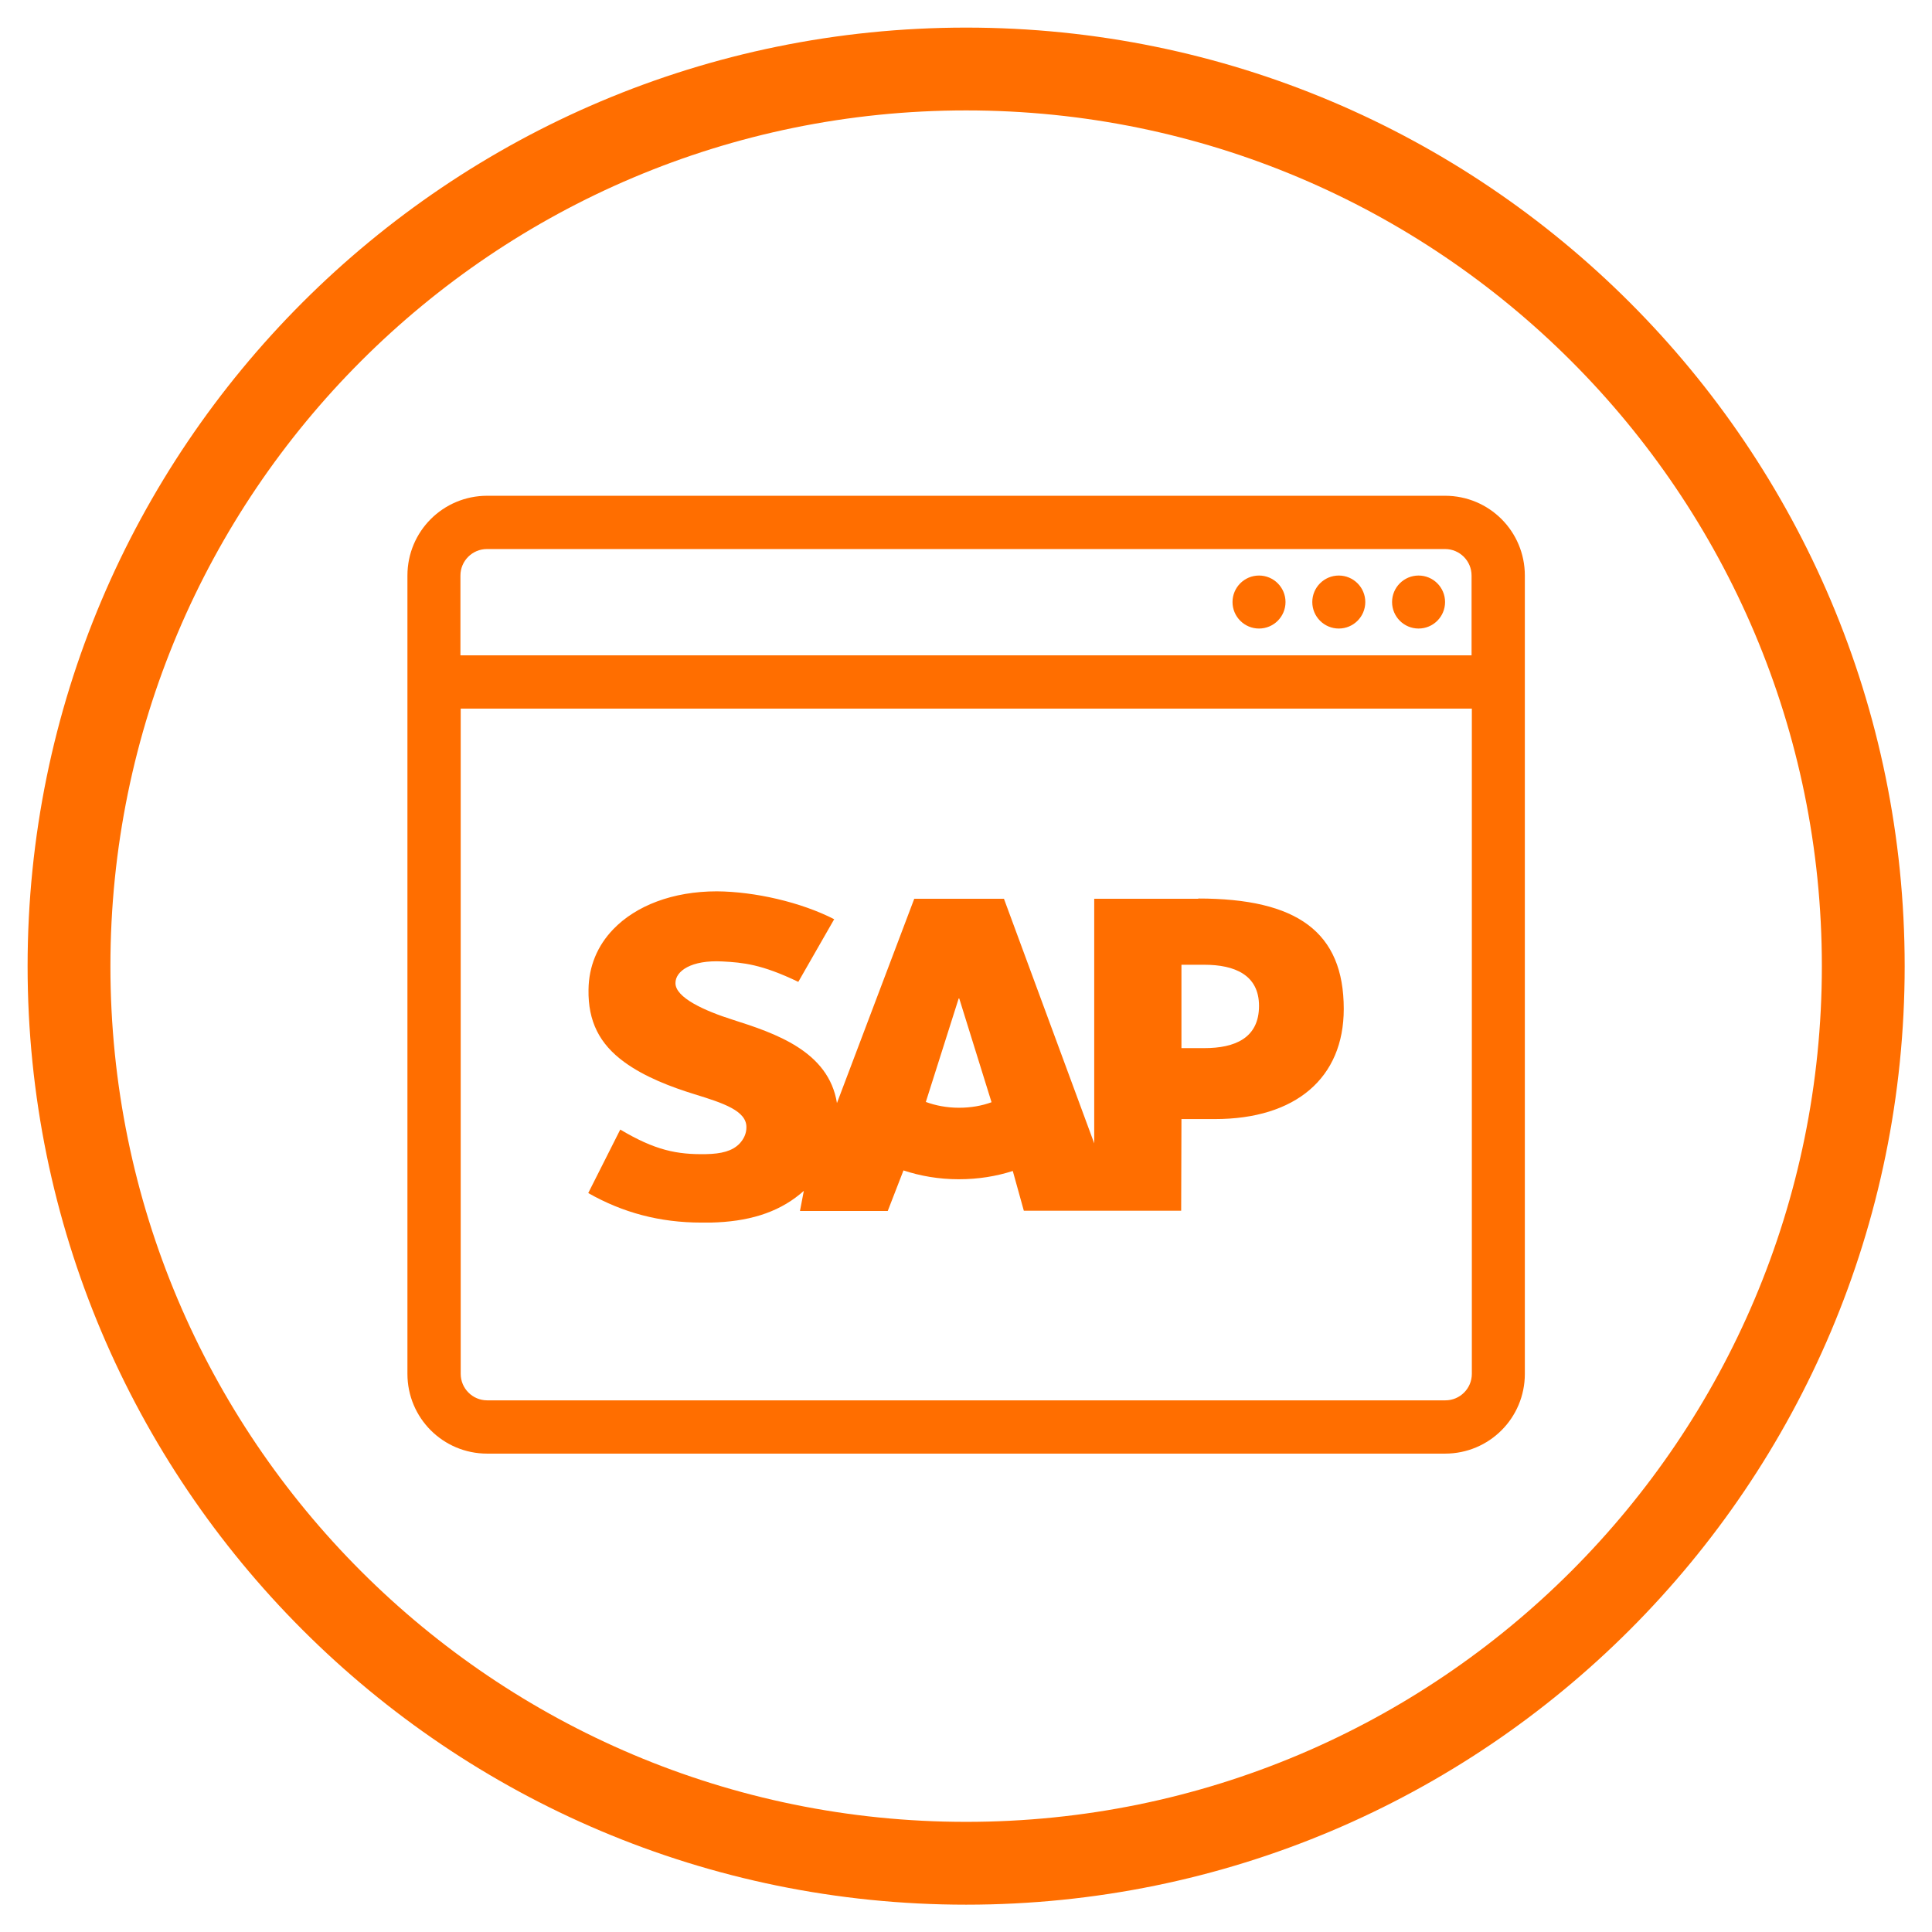
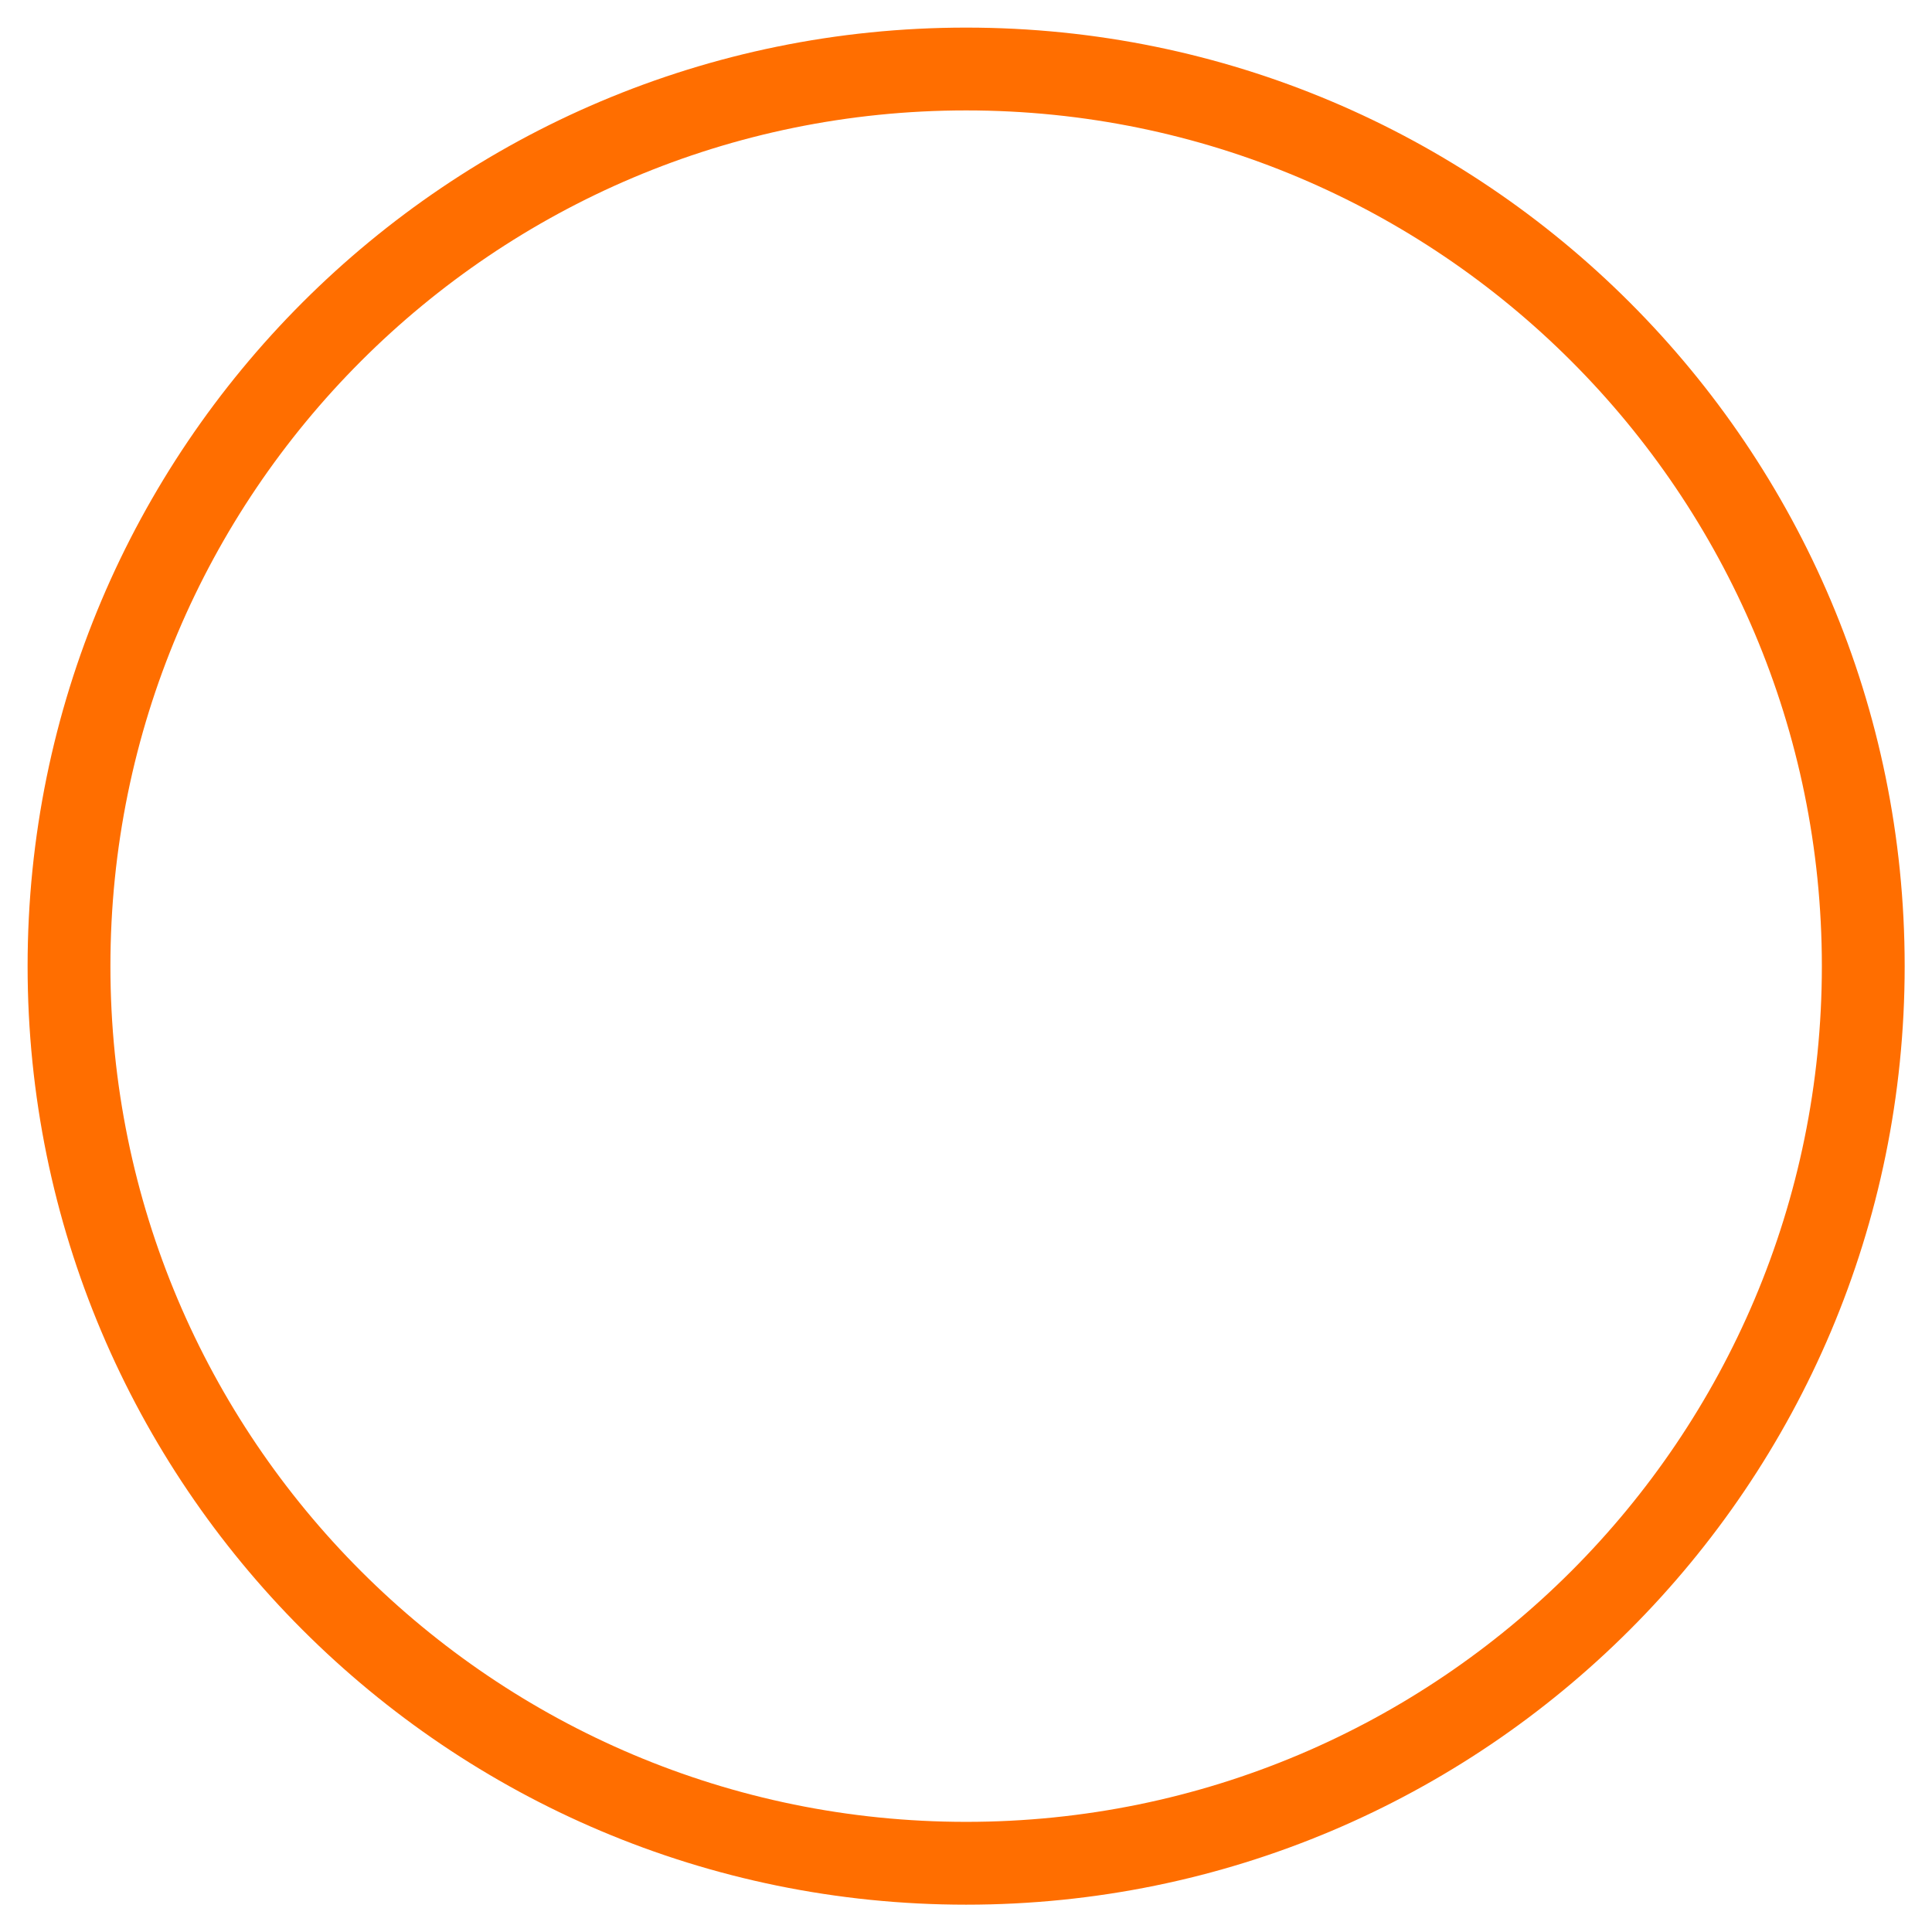
<svg xmlns="http://www.w3.org/2000/svg" height="70" id="uuid-e642935d-a5d4-4bf5-a92f-ac4dcd32075b" viewBox="0 0 69.99 69.99" width="70">
  <defs>
    <style>.uuid-910621e5-c649-488b-8dd0-0e2cf27a7ea1{fill-rule:evenodd;}.uuid-910621e5-c649-488b-8dd0-0e2cf27a7ea1,.uuid-c58797e9-35a7-4433-ba49-8d87c2da84fc{fill:#ff6e00;}</style>
  </defs>
-   <path class="uuid-910621e5-c649-488b-8dd0-0e2cf27a7ea1" d="M43.41,32.56h-3.77v8.86s-3.27-8.86-3.27-8.86h-3.25l-2.8,7.4c-.3-1.88-2.24-2.53-3.78-3.02-1.01-.32-2.08-.8-2.07-1.33,0-.43,.57-.84,1.7-.78,.75,.04,1.42,.1,2.75,.74l1.3-2.27c-1.21-.62-2.88-1-4.25-1.01h0c-1.6,0-2.93,.52-3.75,1.37-.58,.6-.89,1.35-.9,2.19-.02,1.15,.4,1.97,1.29,2.62,.75,.55,1.71,.91,2.55,1.17,1.04,.32,1.89,.6,1.88,1.2,0,.22-.09,.42-.25,.59-.26,.27-.66,.37-1.21,.38-1.06,.02-1.85-.14-3.11-.89l-1.16,2.3c1.25,.71,2.59,1.07,4.1,1.07h.34c1.32-.03,2.39-.34,3.23-1.03,.05-.04,.09-.08,.14-.12l-.14,.73h3.18s.57-1.47,.57-1.47c.6,.2,1.28,.32,2,.32s1.37-.11,1.96-.3l.4,1.44h5.7s.01-3.32,.01-3.32h1.21c2.93,0,4.67-1.49,4.67-3.99,0-2.79-1.69-4-5.27-4h0Zm-8.67,7.57c-.44,0-.85-.08-1.2-.21l1.19-3.75h.02l1.17,3.76c-.35,.13-.75,.2-1.18,.2h0Zm8.89-2.16h-.83v-3.02h.83c1.1,0,1.98,.37,1.98,1.49,0,1.17-.88,1.53-1.98,1.53" />
  <path class="uuid-c58797e9-35a7-4433-ba49-8d87c2da84fc" d="M35,1C16.22,1,1,16.22,1,35s15.22,34,34,34,34-15.22,34-34S53.78,1,35,1Zm0,65c-17.12,0-31-13.88-31-31S17.88,4,35,4s31,13.88,31,31-13.88,31-31,31Z" />
-   <path class="uuid-c58797e9-35a7-4433-ba49-8d87c2da84fc" d="M17.65,17.96c-1.6,0-2.89,1.29-2.89,2.89v28.92c0,1.6,1.29,2.89,2.89,2.89H52.35c1.6,0,2.89-1.29,2.89-2.89V20.85c0-1.6-1.29-2.89-2.89-2.89H17.65Zm0,1.93H52.35c.53,0,.96,.43,.96,.96v2.89H16.68v-2.89c0-.53,.43-.96,.96-.96Zm27.96,.96c-.53,0-.96,.43-.96,.96s.43,.96,.96,.96,.96-.43,.96-.96-.43-.96-.96-.96Zm2.89,0c-.53,0-.96,.43-.96,.96s.43,.96,.96,.96,.96-.43,.96-.96-.43-.96-.96-.96Zm2.89,0c-.53,0-.96,.43-.96,.96s.43,.96,.96,.96,.96-.43,.96-.96-.43-.96-.96-.96Zm-34.71,4.82H53.32v24.1c0,.53-.43,.96-.96,.96H17.65c-.53,0-.96-.43-.96-.96V25.67Z" />
</svg>